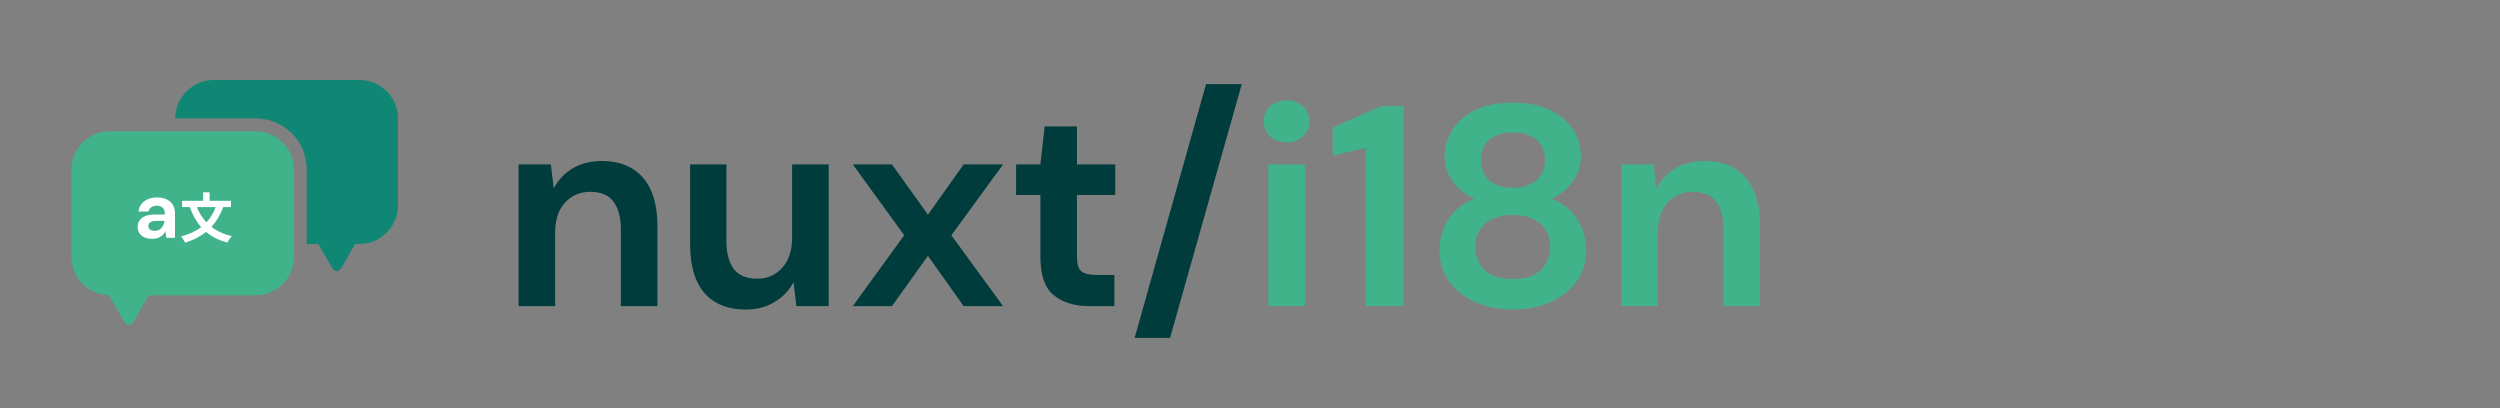
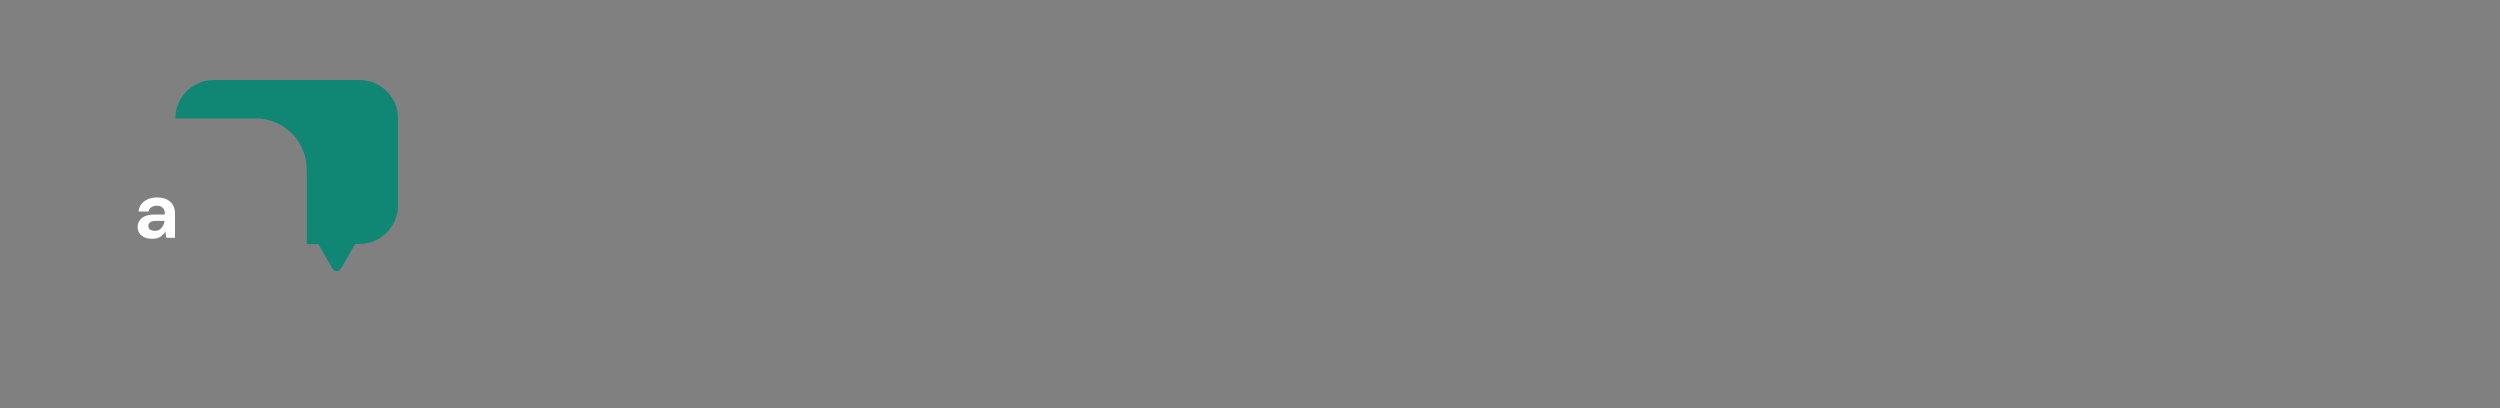
<svg xmlns="http://www.w3.org/2000/svg" width="245" height="40" viewBox="0 0 245 40" fill="none">
  <rect x="0" y="0" width="245" height="40" fill="#808080" stroke="none" />
-   <path d="M50.82 30V16.112H53.984L54.264 18.464C54.693 17.643 55.309 16.989 56.112 16.504C56.933 16.019 57.895 15.776 58.996 15.776C60.713 15.776 62.048 16.317 63 17.4C63.952 18.483 64.428 20.069 64.428 22.16V30H60.844V22.496C60.844 21.301 60.601 20.387 60.116 19.752C59.631 19.117 58.875 18.8 57.848 18.8C56.84 18.8 56.009 19.155 55.356 19.864C54.721 20.573 54.404 21.563 54.404 22.832V30H50.82ZM73.063 30.336C71.327 30.336 69.983 29.795 69.031 28.712C68.098 27.629 67.631 26.043 67.631 23.952V16.112H71.187V23.616C71.187 24.811 71.43 25.725 71.915 26.36C72.4 26.995 73.166 27.312 74.211 27.312C75.201 27.312 76.013 26.957 76.647 26.248C77.3 25.539 77.627 24.549 77.627 23.28V16.112H81.211V30H78.047L77.767 27.648C77.338 28.469 76.713 29.123 75.891 29.608C75.088 30.093 74.146 30.336 73.063 30.336ZM83.574 30L88.614 23.056L83.574 16.112H87.41L90.938 21.04L94.438 16.112H98.302L93.234 23.056L98.302 30H94.438L90.938 25.072L87.41 30H83.574ZM106.774 30C105.318 30 104.151 29.645 103.274 28.936C102.396 28.227 101.958 26.967 101.958 25.156V19.108H99.578V16.112H101.958L102.378 12.388H105.542V16.112H109.294V19.108H105.542V25.184C105.542 25.856 105.682 26.323 105.962 26.584C106.26 26.827 106.764 26.948 107.474 26.948H109.21V30H106.774ZM111.195 33.108L118.195 8.244H121.695L114.667 33.108H111.195Z" fill="#003C3C" />
-   <path d="M126.088 13.956C125.435 13.956 124.893 13.76 124.464 13.368C124.053 12.976 123.848 12.481 123.848 11.884C123.848 11.287 124.053 10.801 124.464 10.428C124.893 10.036 125.435 9.84 126.088 9.84C126.741 9.84 127.273 10.036 127.684 10.428C128.113 10.801 128.328 11.287 128.328 11.884C128.328 12.481 128.113 12.976 127.684 13.368C127.273 13.76 126.741 13.956 126.088 13.956ZM124.296 30V16.112H127.88V30H124.296ZM133.833 30V14.488L130.613 15.244V12.5L135.345 10.4H137.557V30H133.833ZM148.273 30.336C146.929 30.336 145.716 30.103 144.633 29.636C143.55 29.151 142.682 28.469 142.029 27.592C141.394 26.715 141.077 25.697 141.077 24.54C141.077 23.345 141.385 22.3 142.001 21.404C142.636 20.508 143.466 19.864 144.493 19.472C143.597 19.08 142.888 18.52 142.365 17.792C141.842 17.045 141.581 16.215 141.581 15.3C141.581 14.367 141.833 13.508 142.337 12.724C142.841 11.921 143.588 11.277 144.577 10.792C145.585 10.307 146.817 10.064 148.273 10.064C149.729 10.064 150.952 10.307 151.941 10.792C152.93 11.277 153.677 11.921 154.181 12.724C154.685 13.508 154.937 14.367 154.937 15.3C154.937 16.196 154.666 17.027 154.125 17.792C153.602 18.539 152.902 19.099 152.025 19.472C153.07 19.864 153.901 20.508 154.517 21.404C155.133 22.3 155.441 23.345 155.441 24.54C155.441 25.697 155.124 26.715 154.489 27.592C153.854 28.469 152.986 29.151 151.885 29.636C150.802 30.103 149.598 30.336 148.273 30.336ZM148.273 18.408C149.244 18.408 150.009 18.156 150.569 17.652C151.129 17.148 151.409 16.504 151.409 15.72C151.409 14.861 151.129 14.189 150.569 13.704C150.028 13.219 149.262 12.976 148.273 12.976C147.265 12.976 146.49 13.219 145.949 13.704C145.408 14.189 145.137 14.861 145.137 15.72C145.137 16.523 145.408 17.176 145.949 17.68C146.509 18.165 147.284 18.408 148.273 18.408ZM148.273 27.34C149.468 27.34 150.373 27.051 150.989 26.472C151.605 25.875 151.913 25.128 151.913 24.232C151.913 23.243 151.586 22.468 150.933 21.908C150.298 21.348 149.412 21.068 148.273 21.068C147.134 21.068 146.229 21.348 145.557 21.908C144.904 22.468 144.577 23.243 144.577 24.232C144.577 25.128 144.885 25.875 145.501 26.472C146.136 27.051 147.06 27.34 148.273 27.34ZM158.883 30V16.112H162.047L162.327 18.464C162.756 17.643 163.372 16.989 164.175 16.504C164.996 16.019 165.957 15.776 167.059 15.776C168.776 15.776 170.111 16.317 171.062 17.4C172.014 18.483 172.49 20.069 172.49 22.16V30H168.907V22.496C168.907 21.301 168.664 20.387 168.179 19.752C167.693 19.117 166.937 18.8 165.911 18.8C164.903 18.8 164.072 19.155 163.419 19.864C162.784 20.573 162.467 21.563 162.467 22.832V30H158.883Z" fill="#41B38A" />
-   <path d="M25.051 12.864H10.762C10.268 12.862 9.78 12.959 9.323 13.147C8.867 13.336 8.452 13.613 8.103 13.963C7.753 14.313 7.476 14.729 7.287 15.187C7.097 15.645 7 16.136 7 16.632V25.149C7 26.136 7.385 27.084 8.071 27.79C8.758 28.496 9.693 28.904 10.675 28.926L12.156 31.501C12.414 31.949 12.836 31.955 13.094 31.506L14.574 28.94H25.051C26.049 28.937 27.007 28.537 27.712 27.826C28.417 27.115 28.813 26.152 28.812 25.149V16.632C28.812 16.136 28.715 15.645 28.526 15.187C28.337 14.729 28.059 14.313 27.71 13.963C27.36 13.613 26.946 13.336 26.489 13.147C26.033 12.959 25.544 12.862 25.051 12.864Z" fill="#41B38A" />
  <path d="M35.24 7.84H20.938C19.943 7.843 18.99 8.24 18.285 8.946C17.581 9.652 17.183 10.608 17.178 11.608H25.053C25.71 11.605 26.36 11.732 26.968 11.982C27.575 12.233 28.127 12.601 28.593 13.066C29.058 13.531 29.427 14.084 29.68 14.693C29.932 15.302 30.062 15.955 30.063 16.615V23.916H31.196L32.531 26.235C32.789 26.683 33.211 26.686 33.469 26.235L34.804 23.911H35.242C36.237 23.906 37.191 23.507 37.895 22.799C38.599 22.092 38.996 21.134 39 20.134V11.586C39 9.508 37.308 7.84 35.24 7.84Z" fill="#108775" />
  <path d="M14.936 23.4C14.603 23.4 14.331 23.348 14.118 23.244C13.905 23.135 13.746 22.992 13.642 22.816C13.538 22.639 13.486 22.444 13.486 22.231C13.486 21.873 13.627 21.582 13.907 21.358C14.188 21.135 14.608 21.023 15.17 21.023H16.152V20.93C16.152 20.665 16.076 20.47 15.926 20.345C15.775 20.221 15.588 20.158 15.364 20.158C15.162 20.158 14.985 20.208 14.835 20.306C14.684 20.4 14.59 20.54 14.554 20.727H13.58C13.606 20.447 13.699 20.202 13.86 19.994C14.027 19.787 14.24 19.628 14.499 19.519C14.759 19.405 15.05 19.348 15.372 19.348C15.923 19.348 16.357 19.485 16.674 19.761C16.991 20.036 17.149 20.426 17.149 20.93V23.307H16.3L16.206 22.683C16.092 22.891 15.931 23.062 15.723 23.198C15.52 23.333 15.258 23.4 14.936 23.4ZM15.162 22.621C15.448 22.621 15.668 22.527 15.824 22.34C15.985 22.153 16.087 21.922 16.128 21.647H15.279C15.014 21.647 14.824 21.696 14.71 21.795C14.596 21.888 14.538 22.005 14.538 22.145C14.538 22.296 14.596 22.413 14.71 22.496C14.824 22.579 14.975 22.621 15.162 22.621Z" fill="white" />
-   <path d="M21.138 20.29C20.912 20.885 20.611 21.38 20.232 21.79C19.827 21.364 19.516 20.858 19.29 20.29H21.138ZM22.633 20.29V19.679H20.543V18.847H19.906V19.679H17.842V20.29H18.595C18.879 21.058 19.242 21.717 19.716 22.259C19.185 22.664 18.526 22.964 17.747 23.17C17.873 23.322 18.068 23.617 18.142 23.78C18.942 23.528 19.622 23.186 20.195 22.727C20.748 23.196 21.433 23.549 22.28 23.765C22.375 23.586 22.575 23.291 22.728 23.138C21.928 22.959 21.264 22.648 20.722 22.233C21.206 21.706 21.591 21.069 21.875 20.29H22.633Z" fill="white" />
</svg>